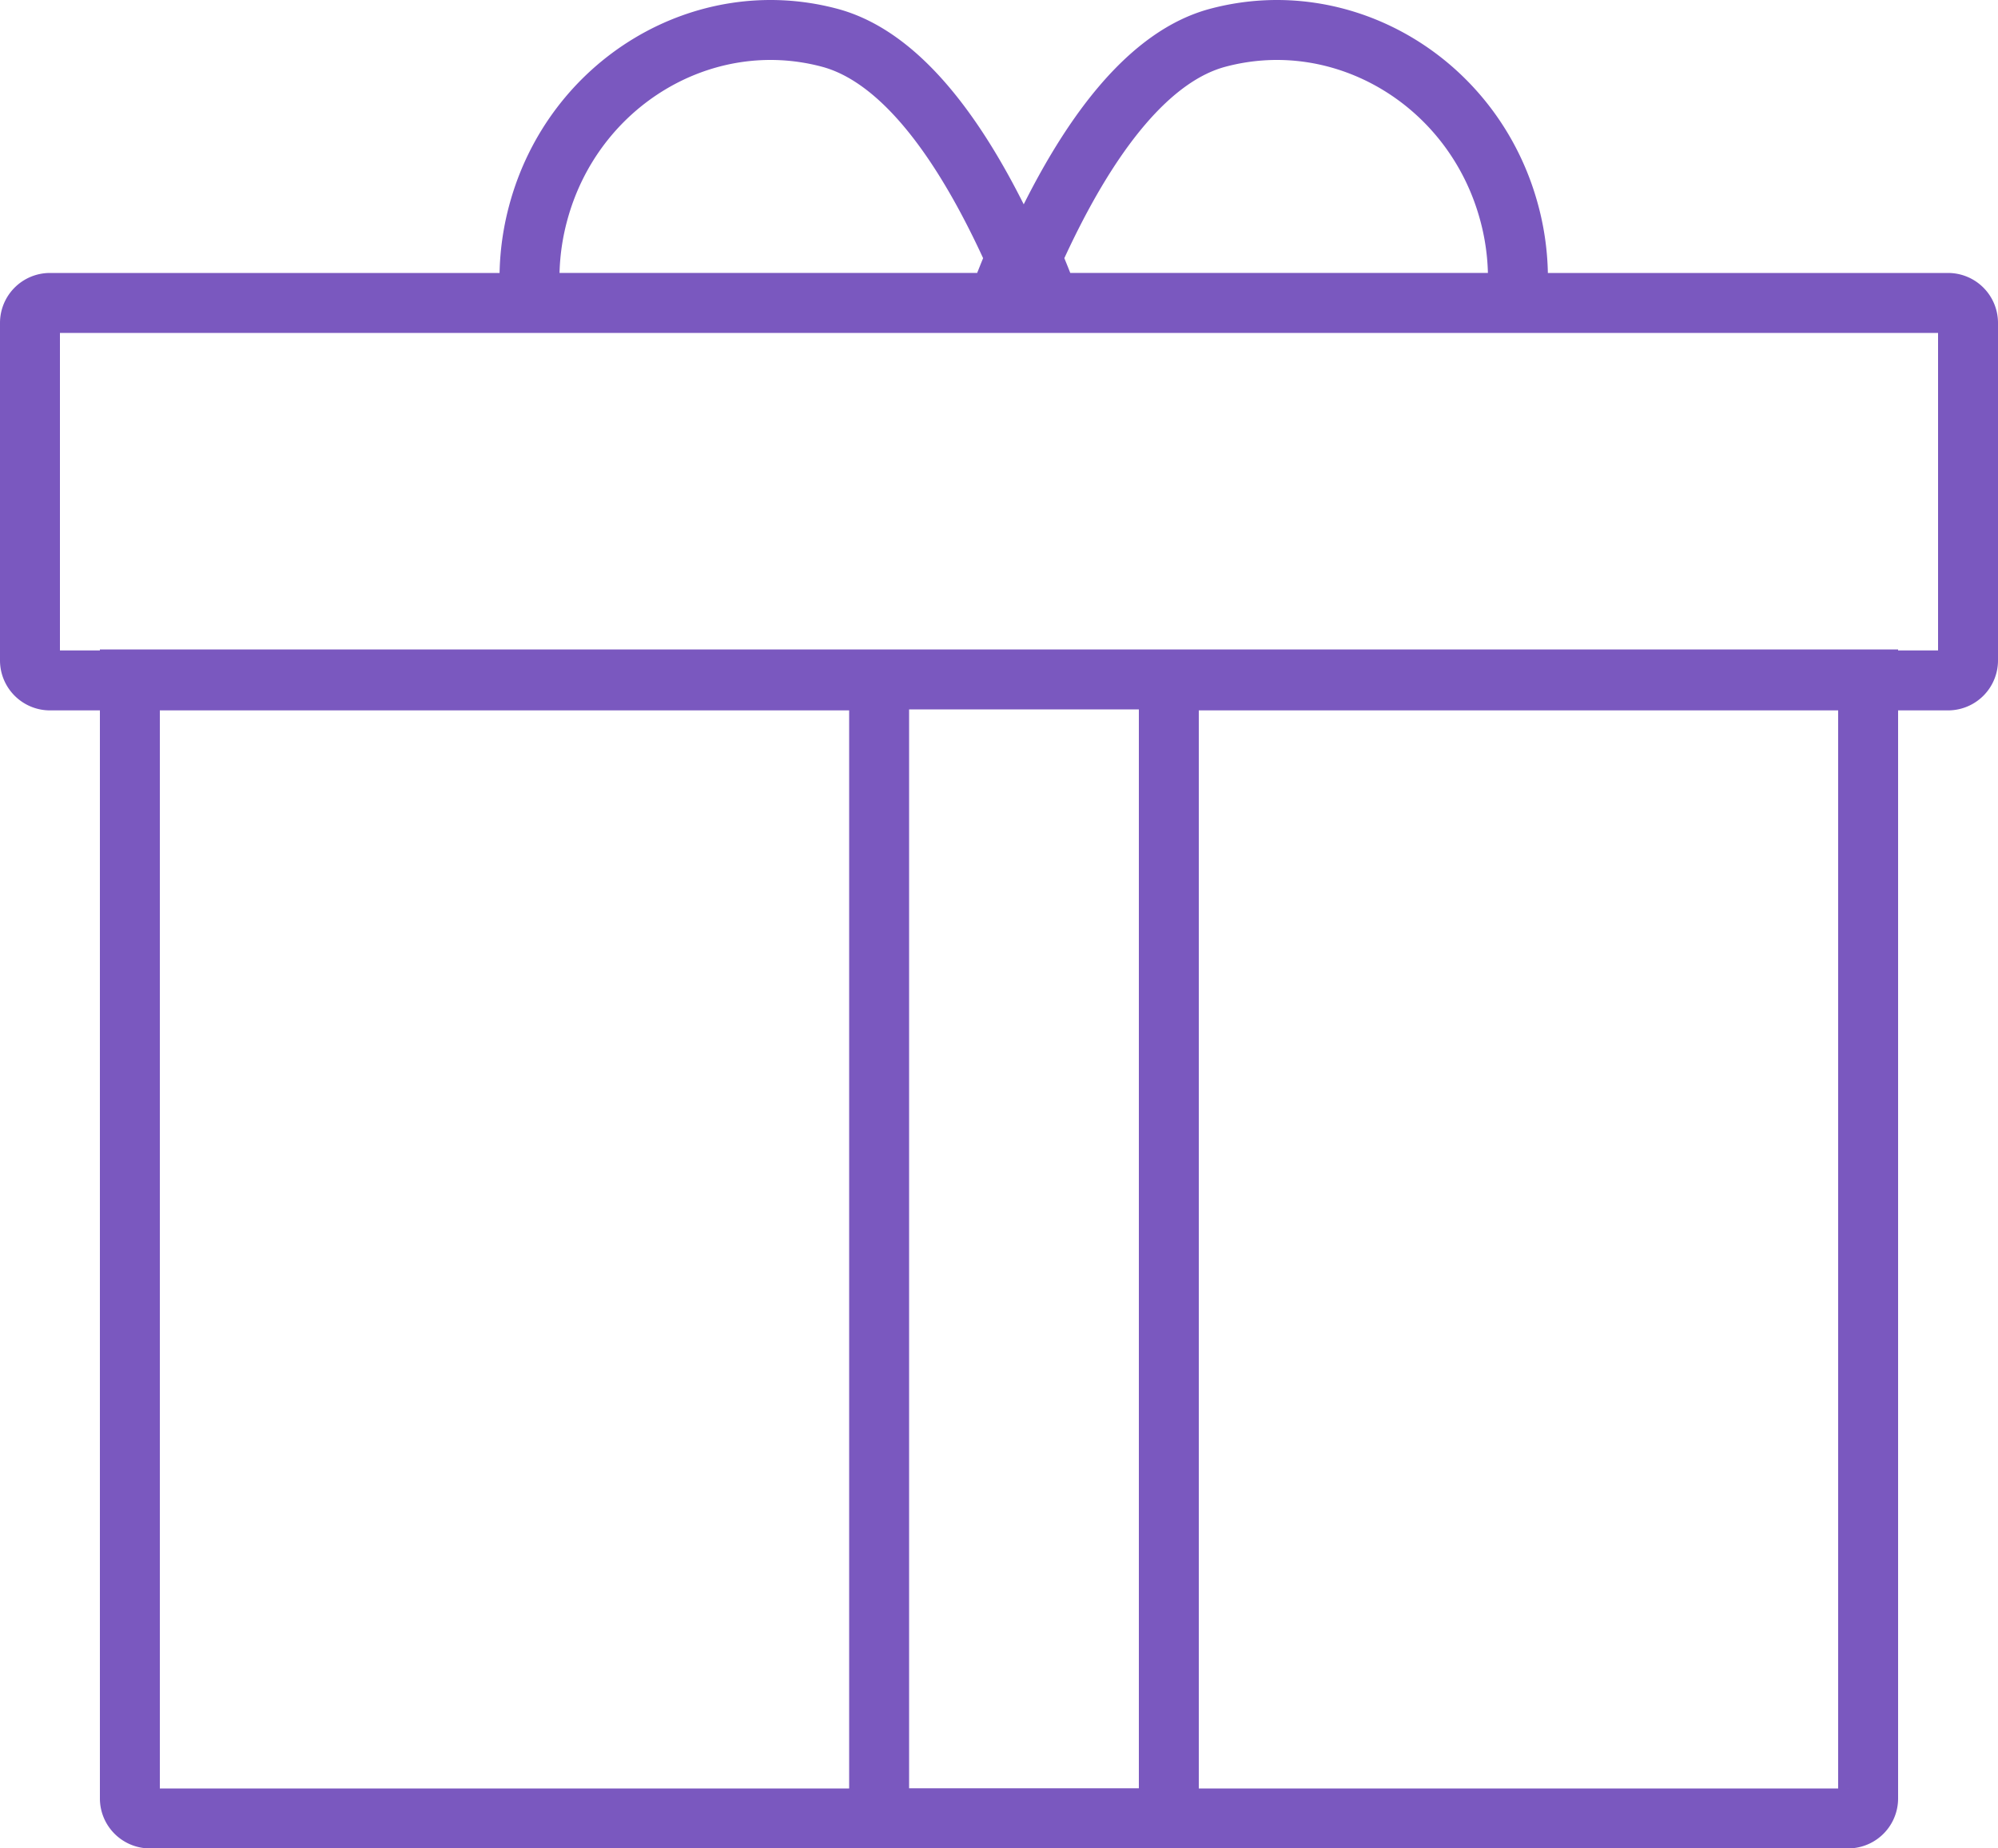
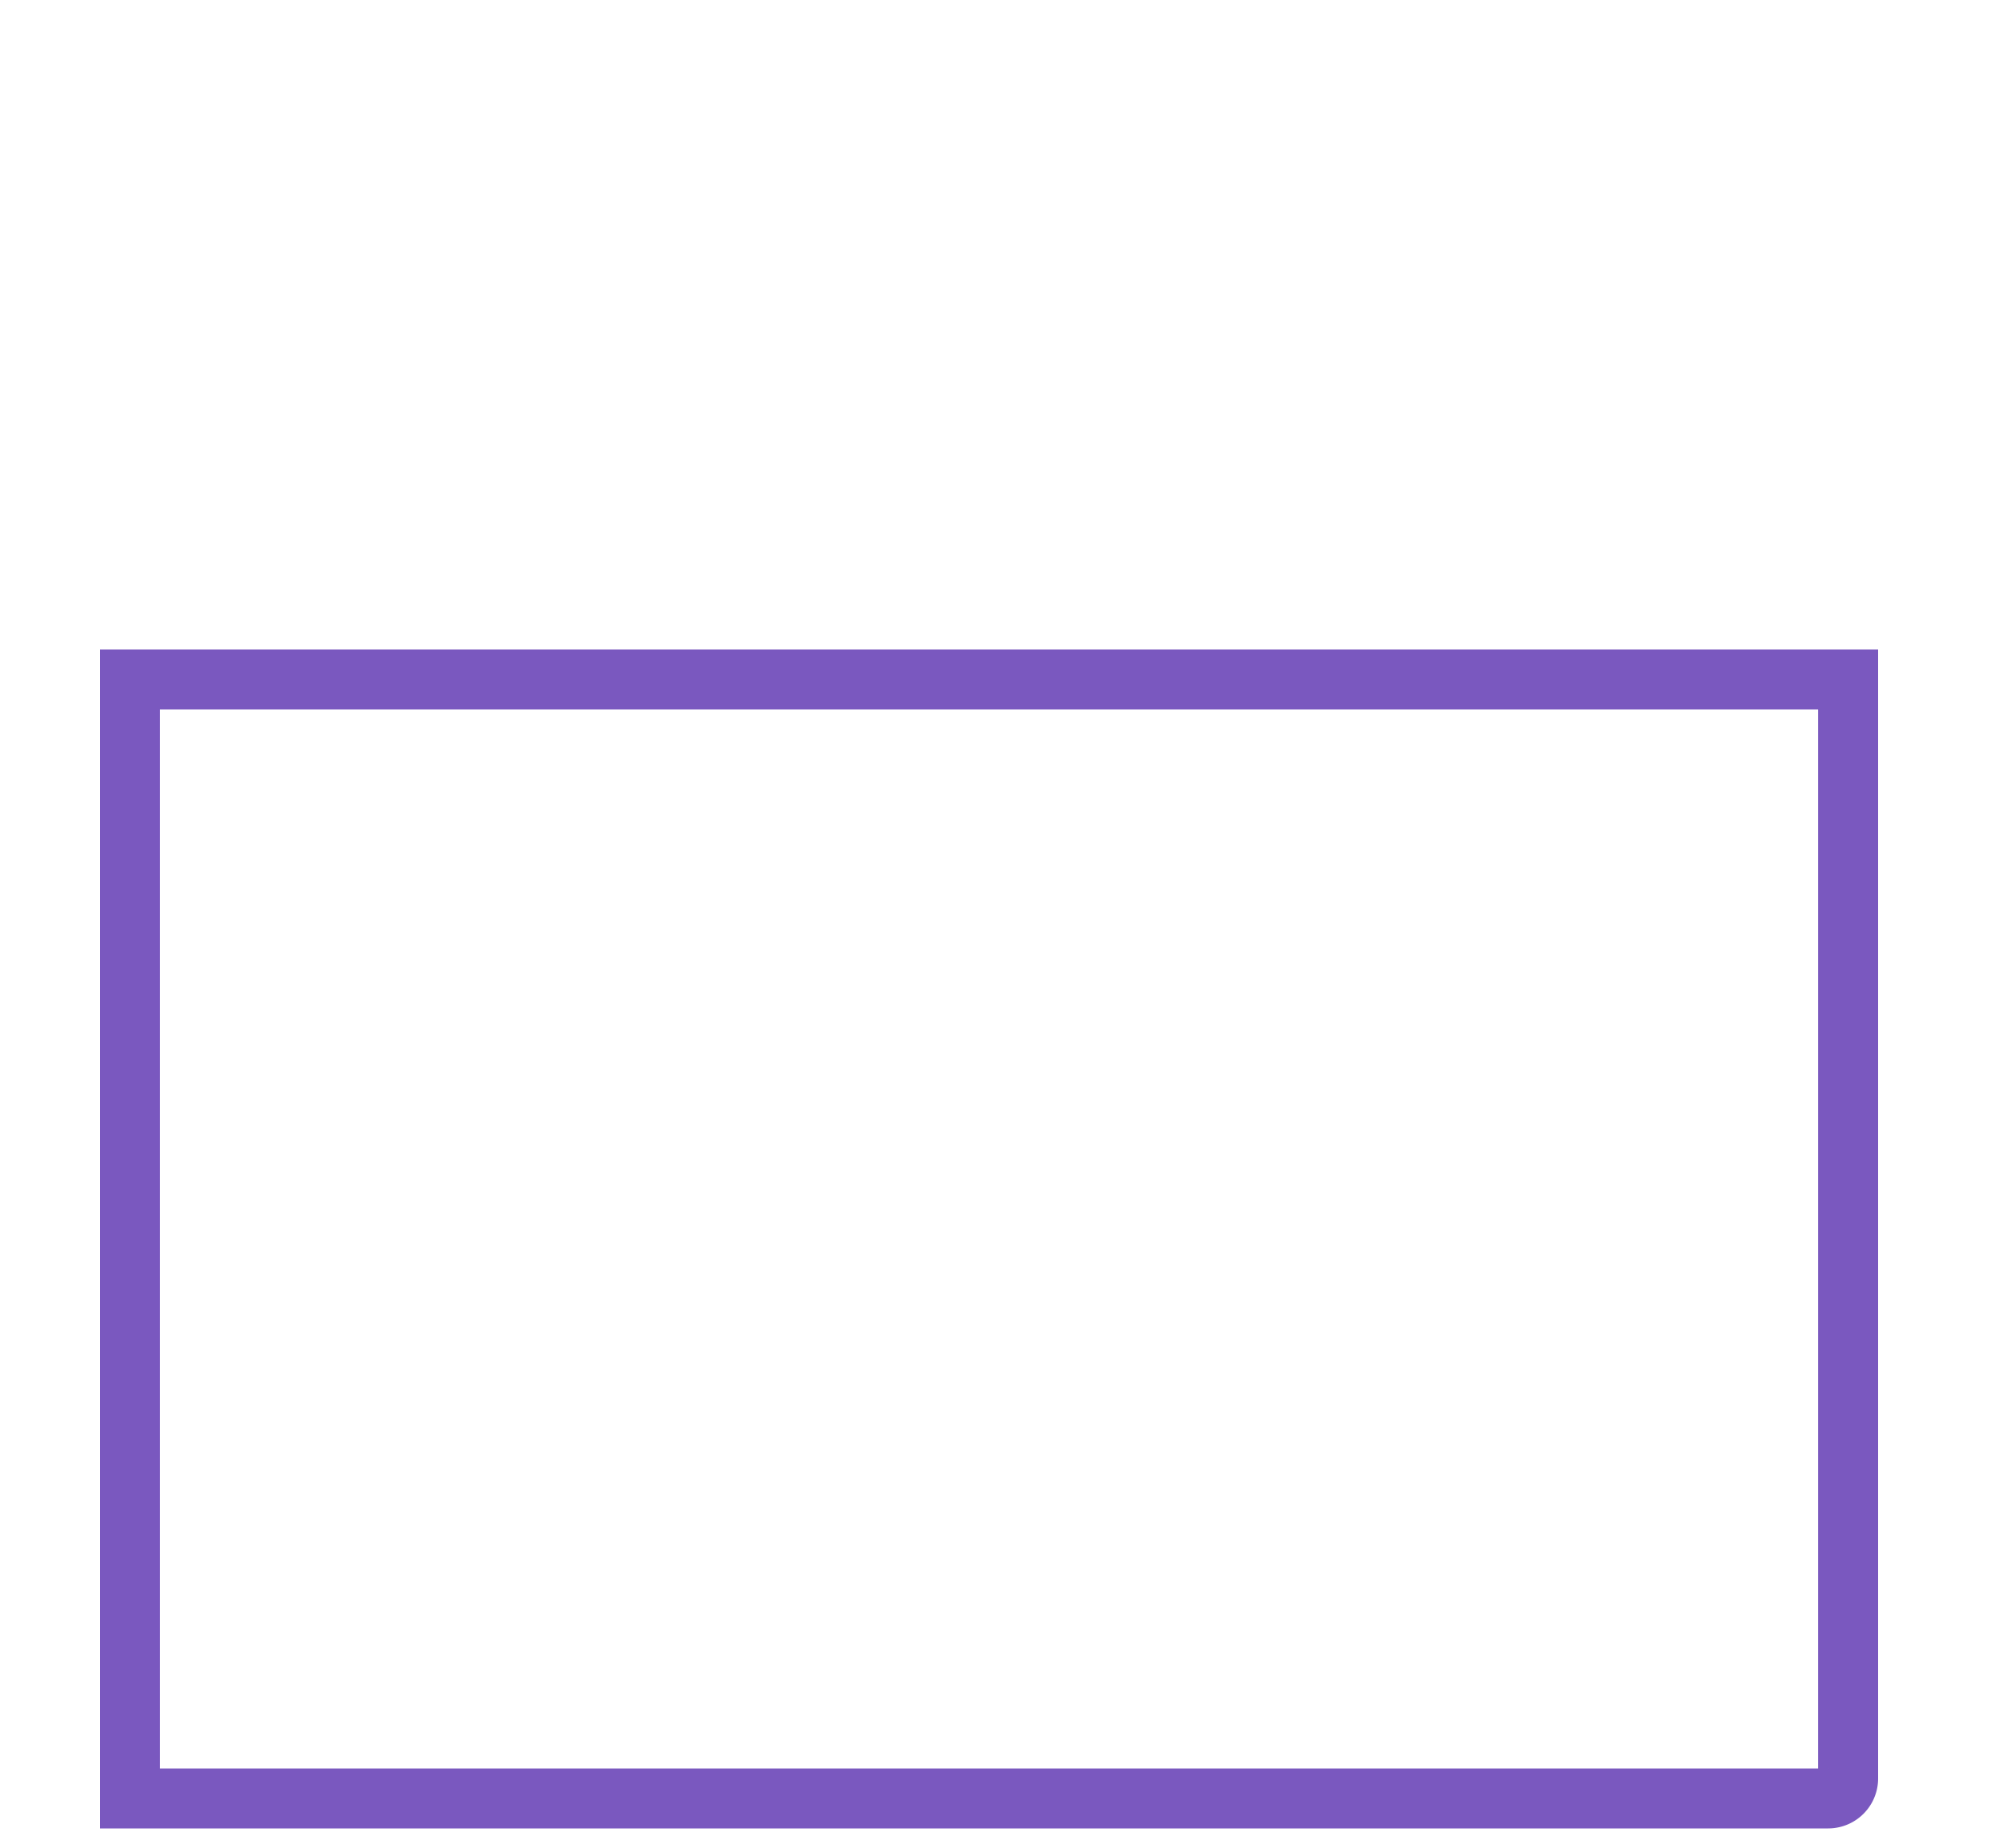
<svg xmlns="http://www.w3.org/2000/svg" width="40" height="37" viewBox="0 0 40 37">
  <g fill="none" fill-rule="evenodd" stroke="#7A58BF" stroke-width="1.2">
-     <path d="M2.6 13.6V36c0 .22.18.4.4.4h34a.4.4 0 0 0 .4-.4V13.6H2.6z" />
-     <path d="M17.6 36.4h5.8V13.62H39a.4.4 0 0 0 .4-.4V6.464a.4.4 0 0 0-.4-.4H1a.4.4 0 0 0-.4.4v6.756c0 .22.18.4.4.4h16.6V36.4zM30.366 6.063a5.039 5.039 0 0 0-.15-1.798c-.701-2.618-3.32-4.183-5.84-3.508-1.302.349-2.561 1.8-3.722 4.4.122.29.243.592.362.906h9.35zM10.624 6.063a5.039 5.039 0 0 1 .15-1.798c.701-2.618 3.32-4.183 5.84-3.508 1.302.349 2.561 1.8 3.722 4.4-.122.29-.243.592-.362.906h-9.35z" />
+     <path d="M2.6 13.6V36h34a.4.4 0 0 0 .4-.4V13.6H2.6z" />
  </g>
</svg>